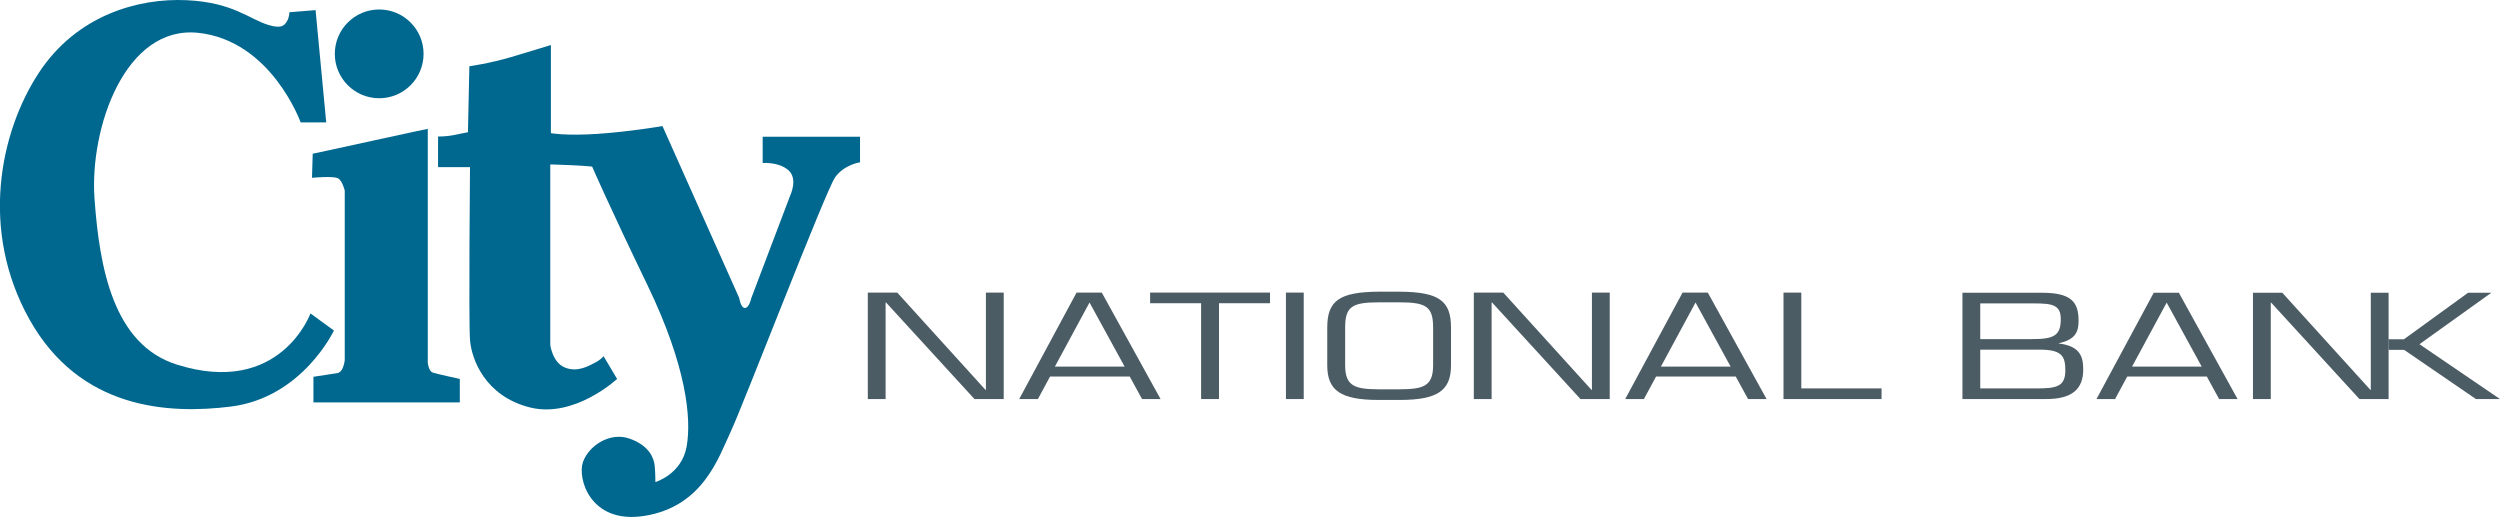
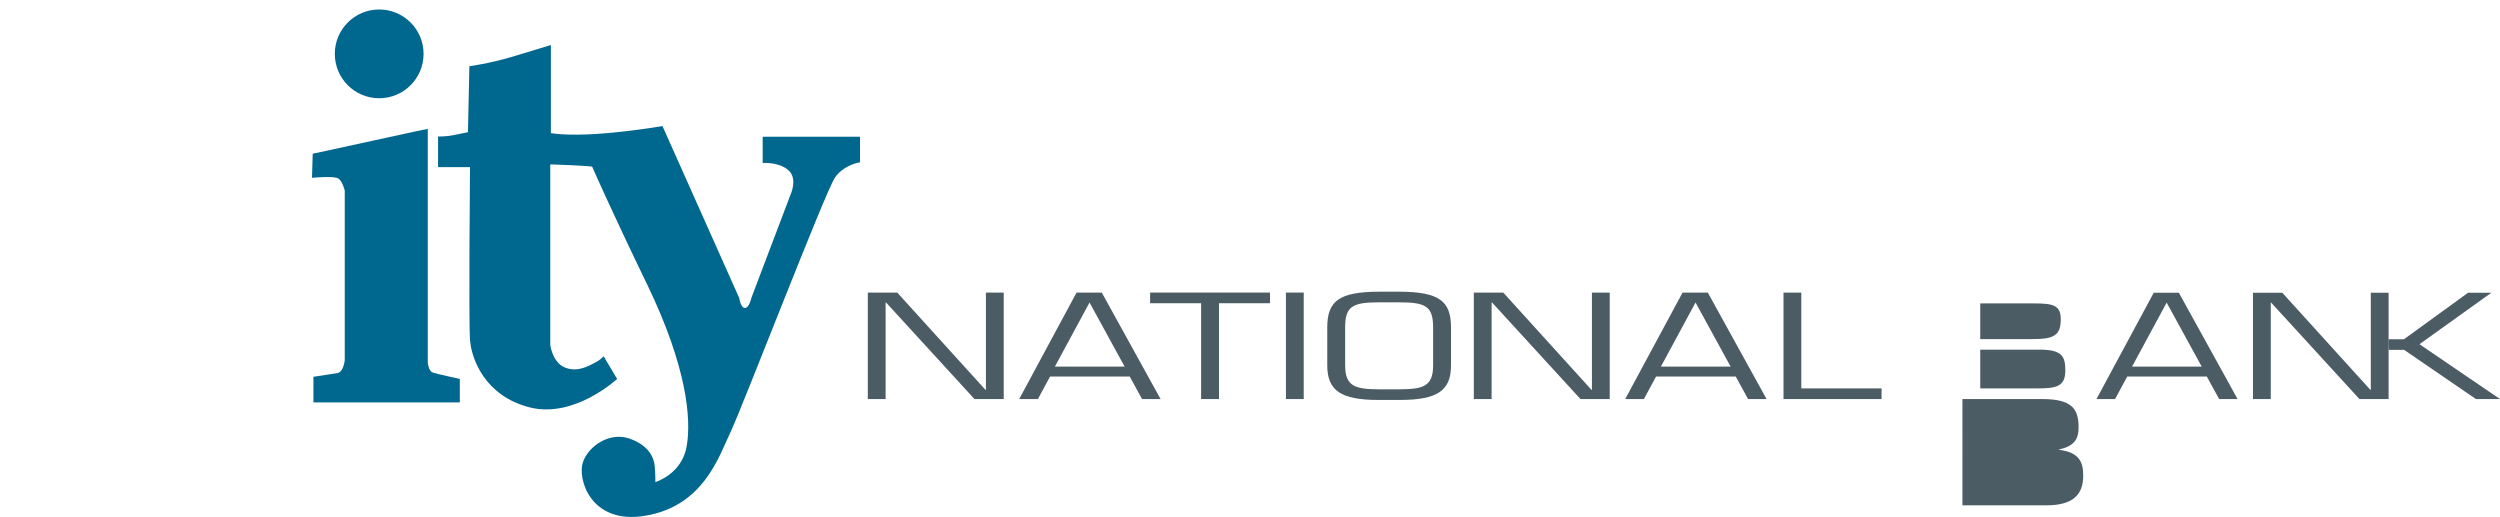
<svg xmlns="http://www.w3.org/2000/svg" id="Layer_2" viewBox="0 0 279.41 57.77">
  <defs>
    <style>.cls-1{fill:#00678f;}.cls-2{fill:#4c5c65;}</style>
  </defs>
  <path class="cls-2" d="m112.17,44.6h-3.26l-9.88-10.79h-.05v10.79h-1.99v-11.9h3.29l9.86,10.87h.05v-10.87h1.99v11.9Z" />
  <path class="cls-2" d="m117.36,42.08l-1.36,2.52h-2.09l6.41-11.9h2.82l6.57,11.9h-2.07l-1.38-2.52h-8.89Zm4.41-8.27l-3.87,7.16h7.79l-3.92-7.16Z" />
  <path class="cls-2" d="m136.23,44.6h-1.99v-10.71h-5.7v-1.19h13.4v1.19h-5.7v10.71Z" />
  <path class="cls-2" d="m145.71,44.6h-1.99v-11.9h1.99v11.9Z" />
  <path class="cls-2" d="m156.44,32.6c4.39.03,5.73,1.02,5.73,4v4.24c0,2.81-1.5,3.86-5.73,3.86h-2.37c-4.22,0-5.73-1.05-5.73-3.86v-4.24c0-2.98,1.34-3.97,5.73-4h2.37Zm-2.37,1.19c-2.96,0-3.73.49-3.73,2.81v4.24c0,2.36,1.15,2.65,3.73,2.67h2.37c2.58-.02,3.73-.3,3.73-2.67v-4.24c0-2.32-.77-2.81-3.73-2.81h-2.37Z" />
  <path class="cls-2" d="m179.9,44.6h-3.26l-9.88-10.79h-.05v10.79h-1.99v-11.9h3.29l9.86,10.87h.05v-10.87h1.99v11.9Z" />
  <path class="cls-2" d="m185.09,42.08l-1.36,2.52h-2.09l6.41-11.9h2.82l6.57,11.9h-2.07l-1.38-2.52h-8.89Zm4.41-8.27l-3.87,7.16h7.79l-3.92-7.16Z" />
  <path class="cls-2" d="m201.33,43.41h8.96v1.19h-10.96v-11.9h1.99v10.71Z" />
-   <path class="cls-1" d="m32.33,1.37l2.94-.24,1.19,12.55h-2.86s-3.26-9.13-11.44-10.01c-8.18-.87-12.15,10.64-11.6,18.5.56,7.86,2.14,16.36,9.21,18.58,11.54,3.63,14.93-5.72,14.93-5.72l2.62,1.91s-3.52,7.5-11.52,8.5c-6.99.87-16.84.32-22.48-9.69C-2.3,25.75,0,14.79,4.3,8.2,8.59,1.61,15.57-.22,20.82.02c5.24.24,6.99,2.11,9.21,2.78,1.59.48,1.83-.08,2.07-.48.24-.4.24-.95.24-.95Z" />
  <path class="cls-1" d="m34.87,19.88l.08-2.7s2.3-.48,6.59-1.43c4.29-.95,6.27-1.35,6.27-1.35v26.13s.08.95.56,1.11c.48.16,3.02.71,3.02.71v2.62h-16.36v-2.86l2.62-.4s.32,0,.56-.4c.24-.4.32-1.03.32-1.03v-18.98s-.24-1.03-.71-1.35c-.48-.32-2.94-.08-2.94-.08Z" />
  <path class="cls-1" d="m47.34,6.02c0,2.74-2.22,4.96-4.96,4.96s-4.96-2.22-4.96-4.96,2.22-4.96,4.96-4.96,4.96,2.22,4.96,4.96Z" />
  <path class="cls-1" d="m52.43,7.41s2.3-.32,4.69-1.03c2.38-.71,4.45-1.35,4.45-1.35v9.85s1.67.32,5.24.08c3.57-.24,7.23-.87,7.23-.87l8.58,19.22s.16,1.11.64,1.11.71-1.11.71-1.11l4.37-11.52s.87-1.83-.24-2.78-2.86-.79-2.86-.79v-2.94h10.88v2.86s-1.75.24-2.78,1.67c-1.03,1.43-10.32,25.57-11.67,28.43-1.35,2.86-3.08,8.38-9.66,9.42-6.04.95-7.49-4.18-6.86-6.01.64-1.83,3.02-3.42,5.24-2.62,2.22.79,2.7,2.22,2.78,3.02.08.79.08,1.83.08,1.83,0,0,2.94-.87,3.49-3.97.56-3.1,0-8.97-4.37-18.03-4.37-9.05-6.19-13.26-6.19-13.26,0,0-.64-.08-2.38-.16-1.75-.08-2.3-.08-2.3-.08v20.17s.24,1.99,1.67,2.54c1.43.56,2.7-.24,3.34-.56.64-.32.95-.72.95-.72l1.51,2.54s-4.77,4.45-9.77,3.18c-5-1.27-6.51-5.4-6.67-7.55-.16-2.14,0-19.3,0-19.3h-3.57v-3.42s1.03,0,1.75-.16c.71-.16,1.59-.32,1.59-.32l.16-7.39Z" />
-   <path class="cls-2" d="m219.33,44.6v-11.88h8.9c3.3,0,4.08,1.06,4.08,3.14,0,1.25-.37,2.09-2.2,2.5v.03c2.34.29,2.72,1.43,2.72,2.9,0,2.14-1.17,3.31-4.15,3.31h-9.35Zm1.99-6.7h5.79c2.39,0,3.21-.36,3.21-2.22,0-1.6-.91-1.77-3-1.77h-6v3.99Zm0,5.51h6.3c2.16,0,3.21-.17,3.21-2,0-1.57-.35-2.36-2.97-2.33h-6.54v4.32Z" />
+   <path class="cls-2" d="m219.33,44.6h8.9c3.3,0,4.08,1.06,4.08,3.14,0,1.25-.37,2.09-2.2,2.5v.03c2.34.29,2.72,1.43,2.72,2.9,0,2.14-1.17,3.31-4.15,3.31h-9.35Zm1.99-6.7h5.79c2.39,0,3.21-.36,3.21-2.22,0-1.6-.91-1.77-3-1.77h-6v3.99Zm0,5.51h6.3c2.16,0,3.21-.17,3.21-2,0-1.57-.35-2.36-2.97-2.33h-6.54v4.32Z" />
  <path class="cls-2" d="m237.75,42.08l-1.36,2.52h-2.08l6.4-11.88h2.81l6.56,11.88h-2.06l-1.38-2.52h-8.88Zm4.4-8.25l-3.86,7.14h7.78l-3.91-7.14Z" />
  <path class="cls-2" d="m266.96,44.6h-3.26l-9.86-10.77h-.05v10.77h-1.99v-11.88h3.28l9.84,10.85h.05v-10.85h1.99v11.88Z" />
  <path class="cls-2" d="m266.94,37.92h1.73l7.17-5.2h2.6l-8.03,5.75,9,6.13h-2.69l-8.03-5.5h-1.73" />
</svg>